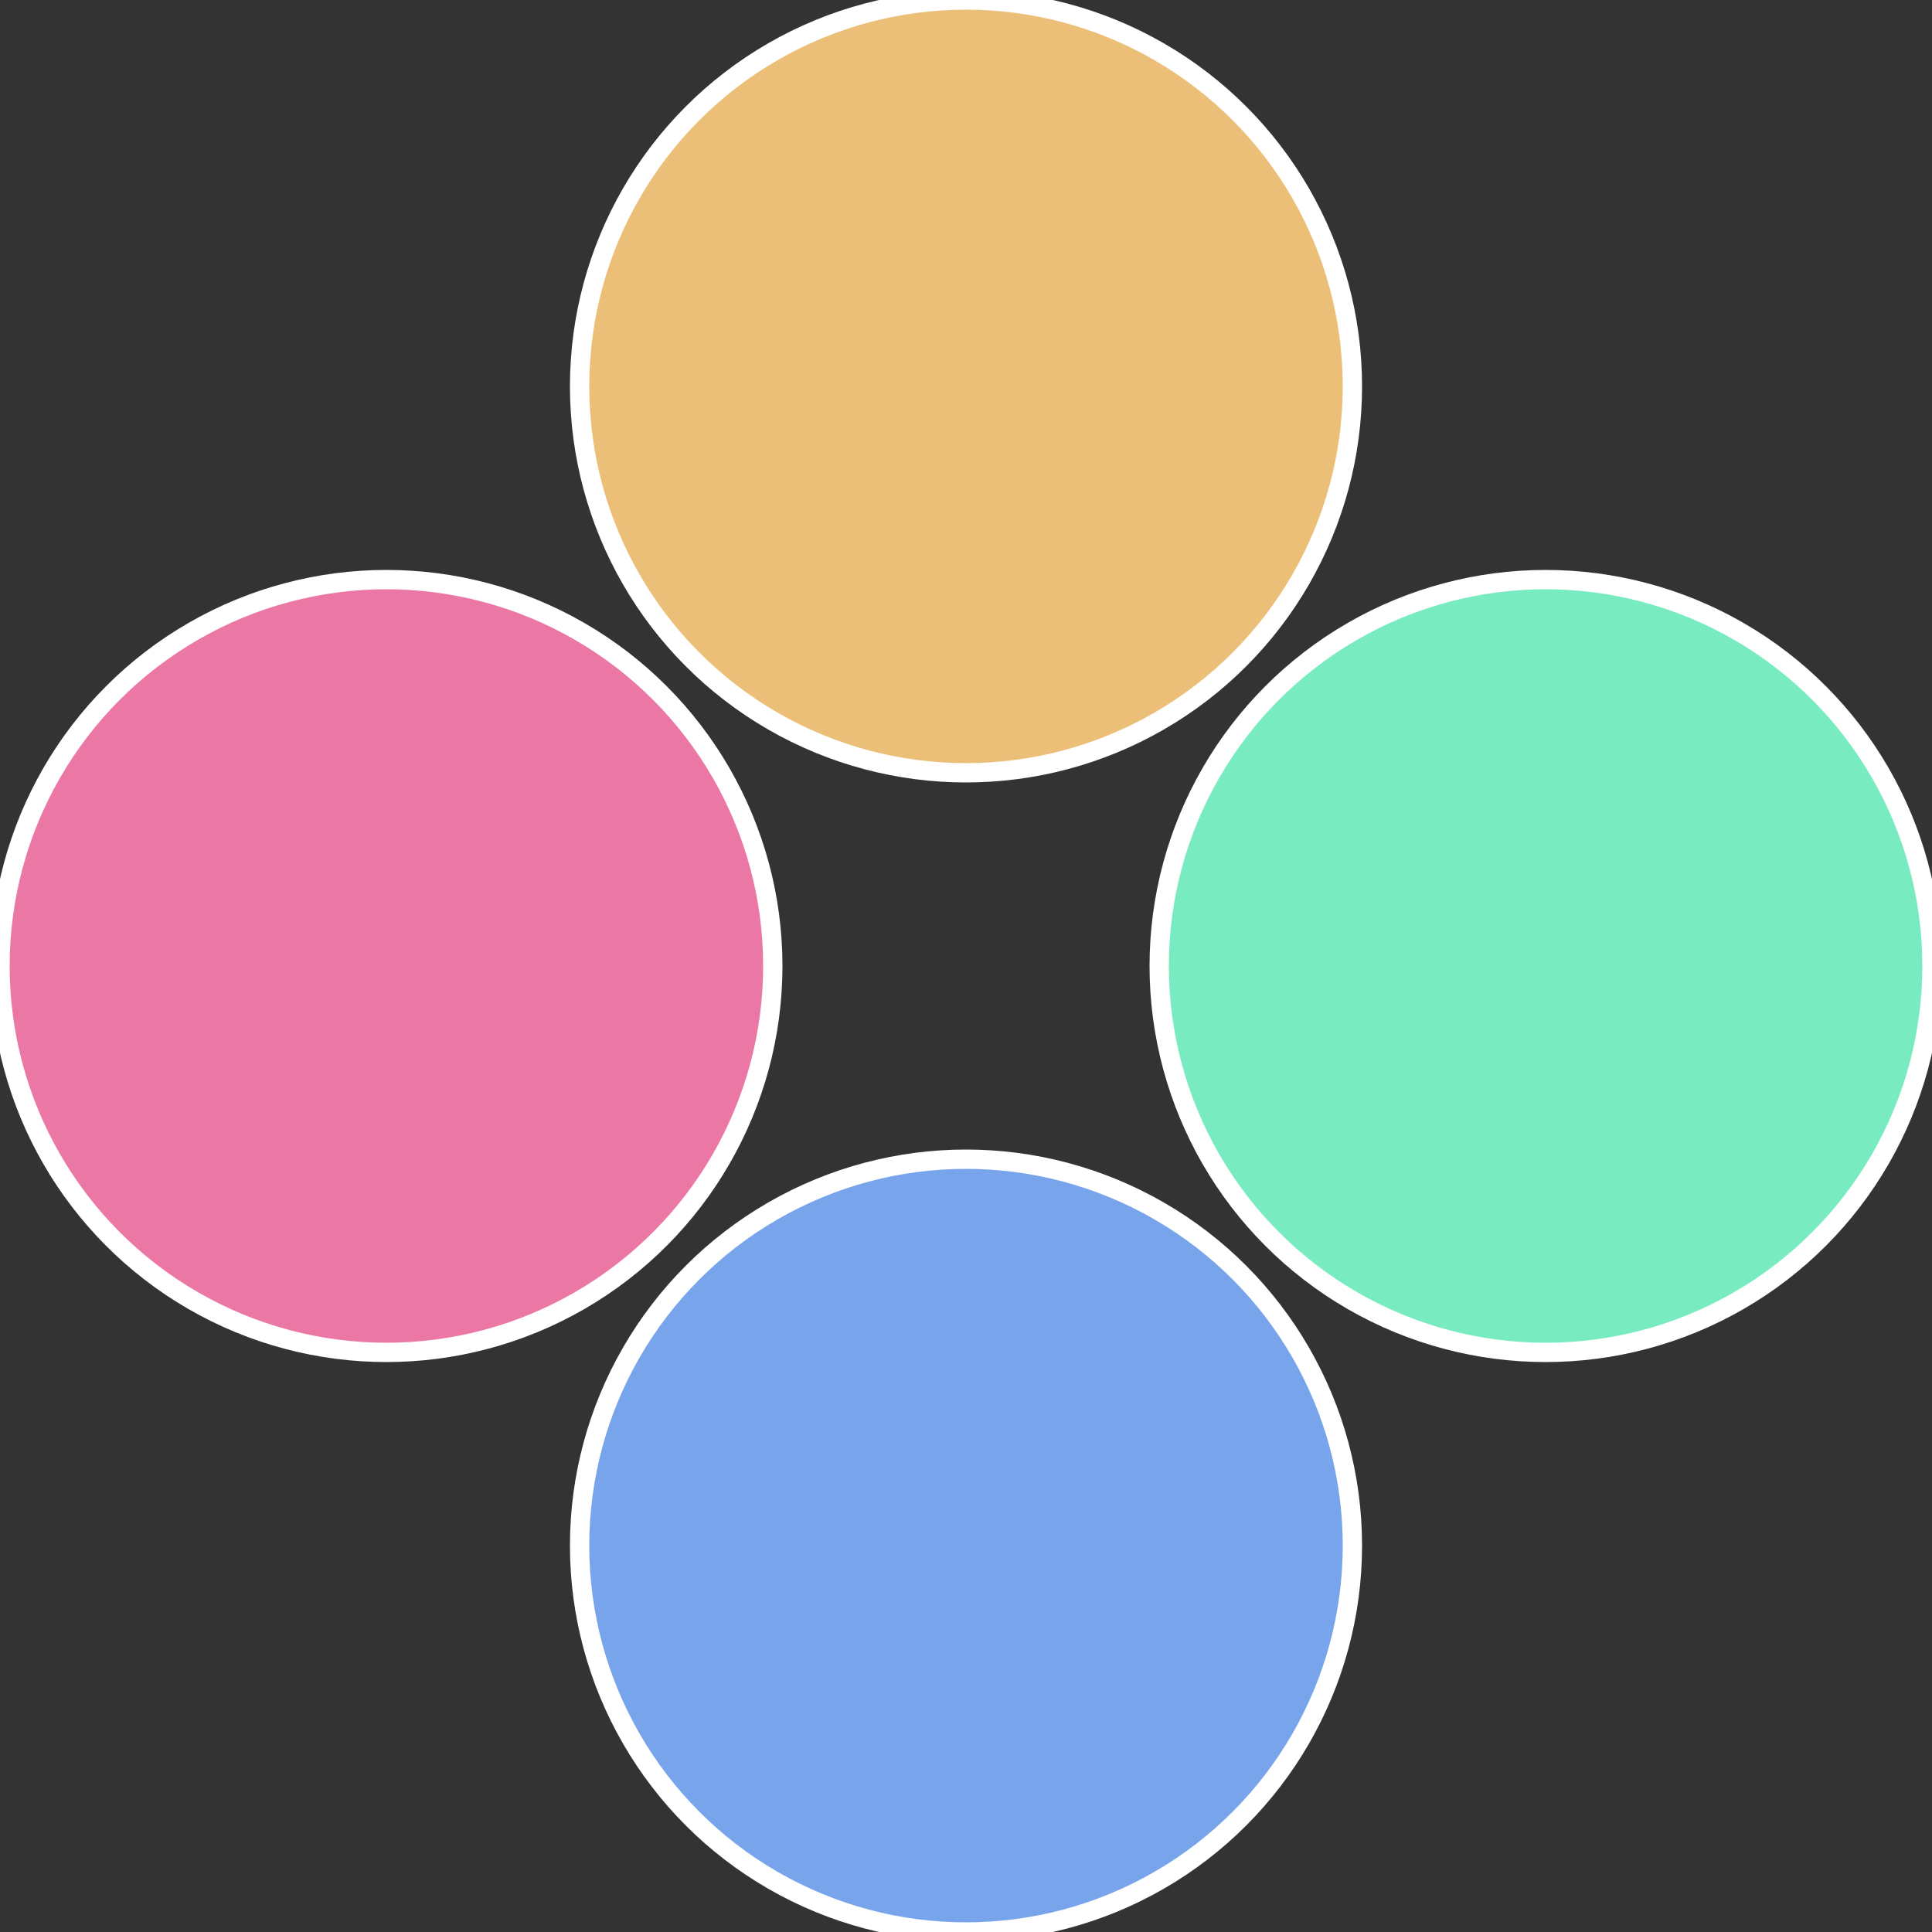
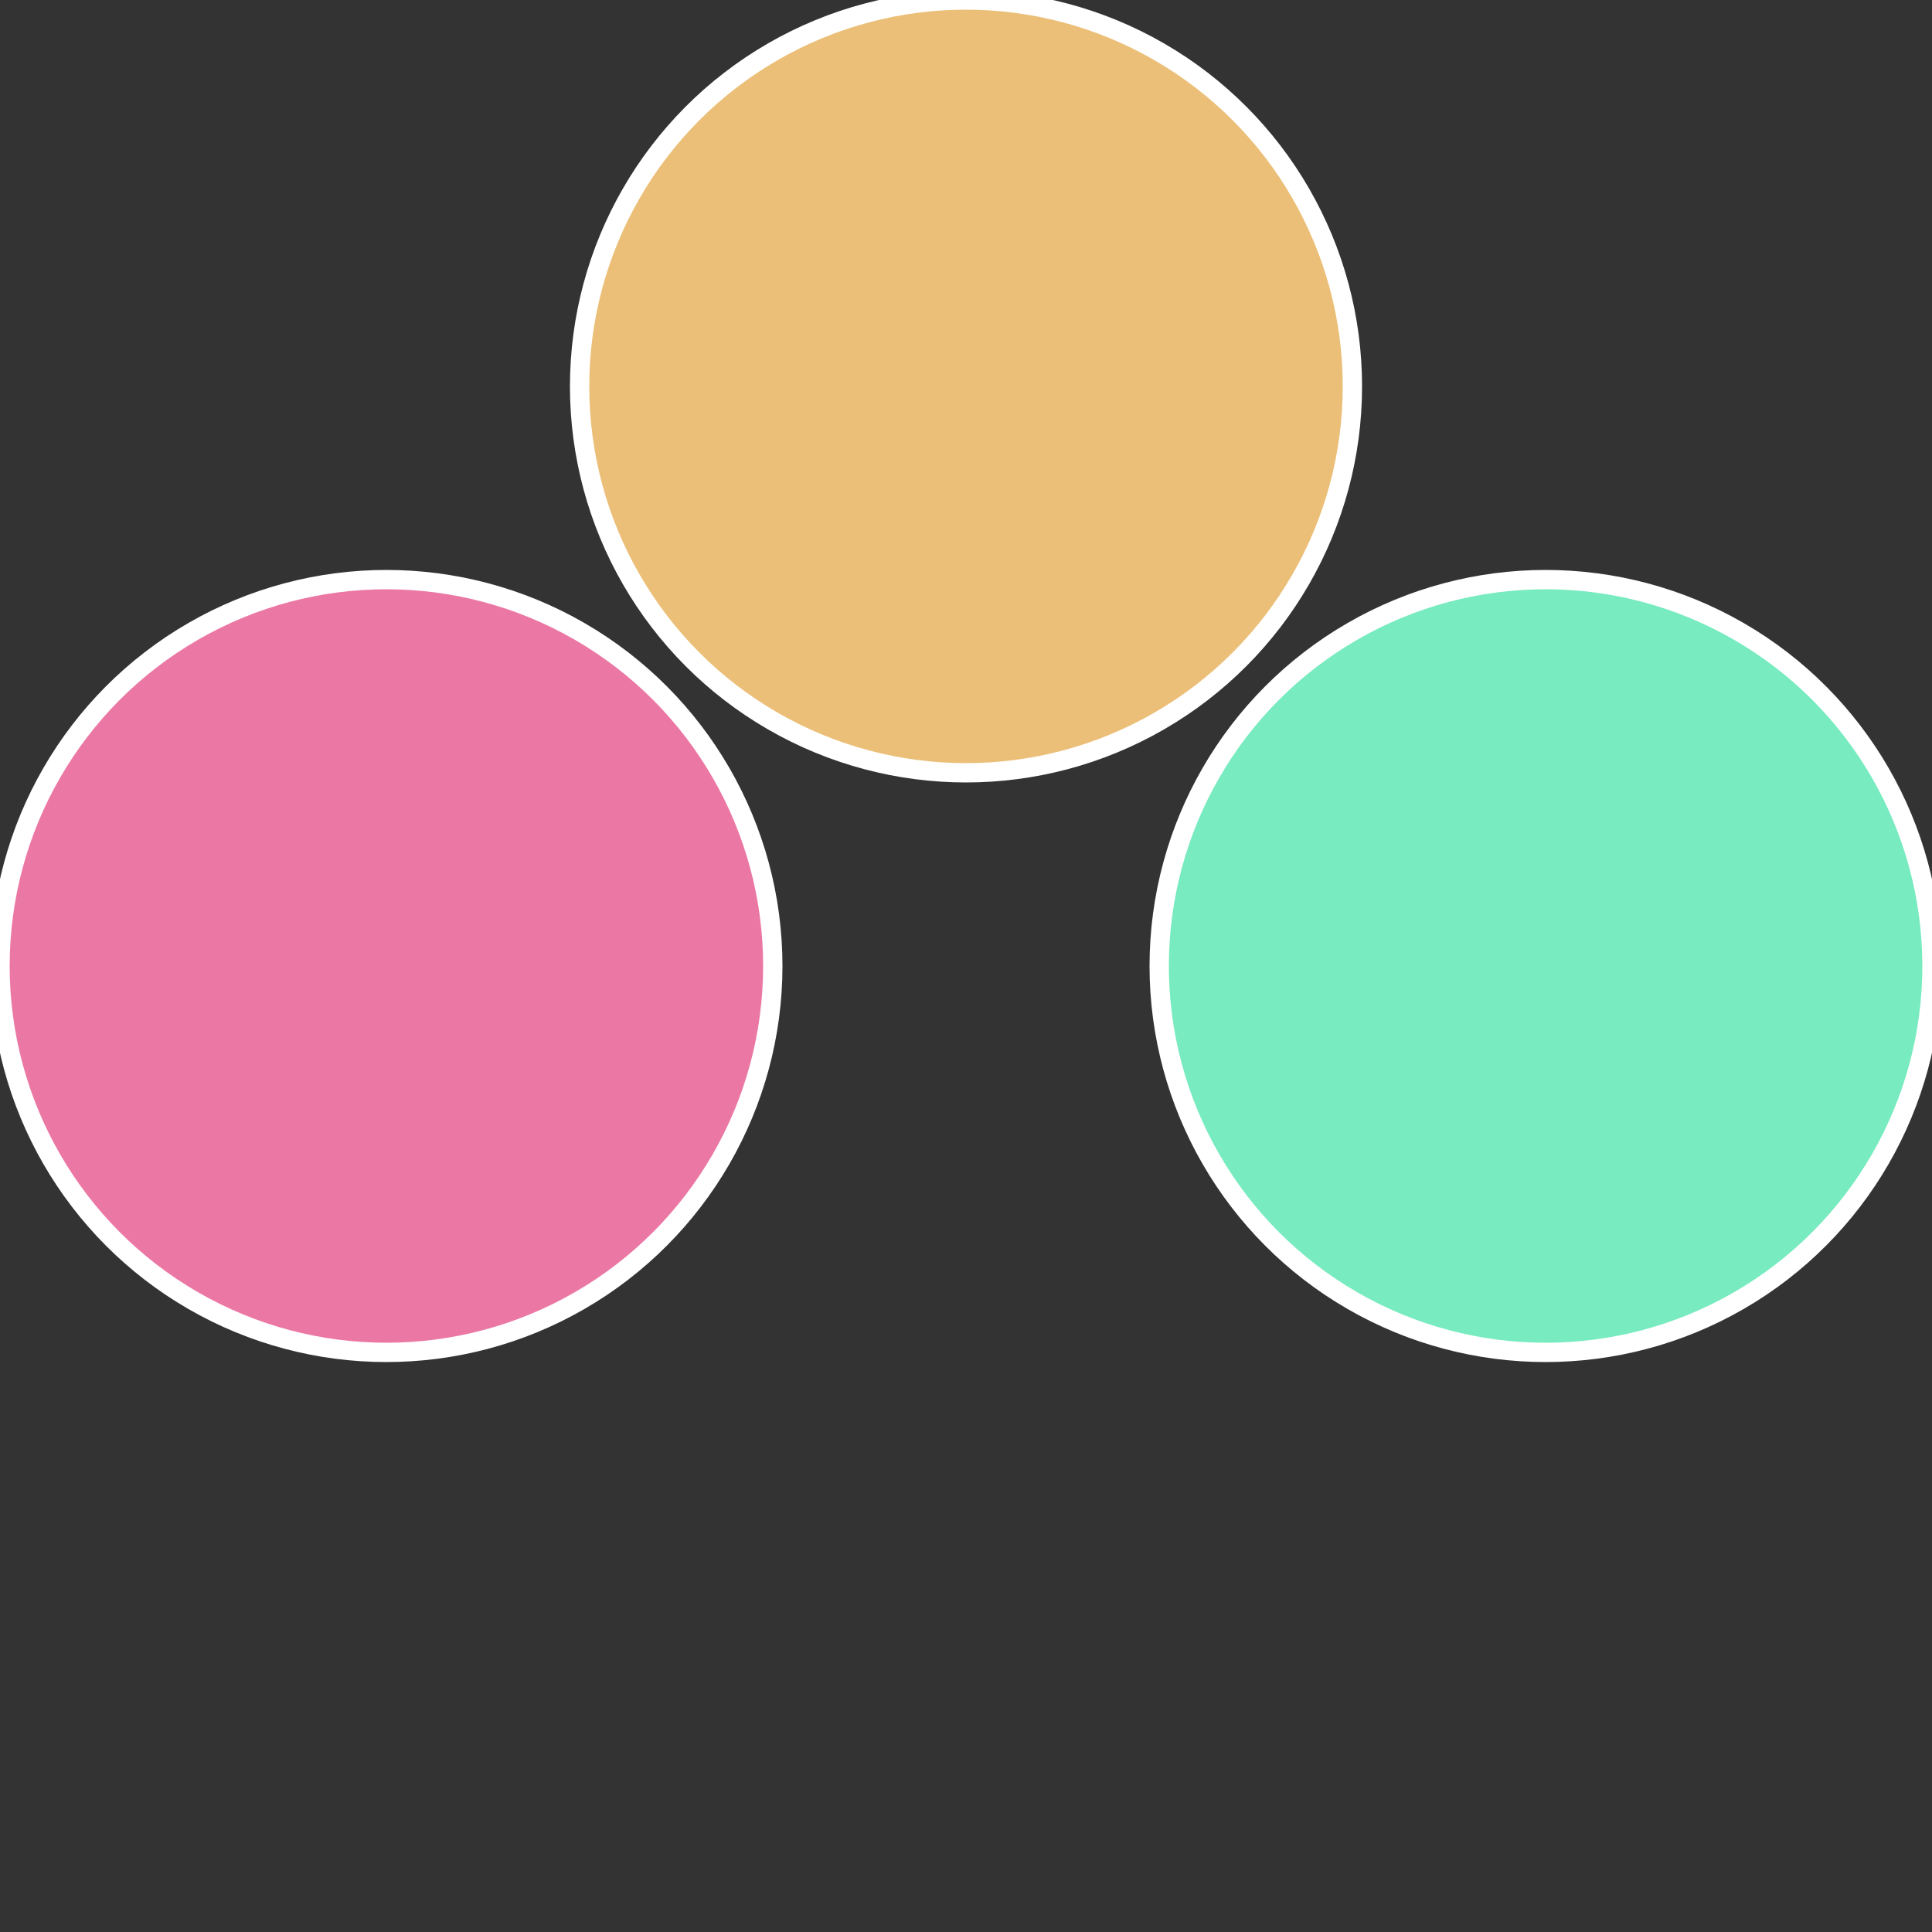
<svg xmlns="http://www.w3.org/2000/svg" width="500" height="500" viewBox="-1 -1 2 2">
  <rect x="-1" y="-1" width="2" height="2" fill="#333333" stroke="none" />
  <circle cx="0.6" cy="0" r="0.4" fill="#78ebc0" stroke="#fff" stroke-width="1%" />
-   <circle cx="3.6739403974421E-17" cy="0.6" r="0.4" fill="#78a4eb" stroke="#fff" stroke-width="1%" />
  <circle cx="-0.6" cy="7.3478807948841E-17" r="0.4" fill="#eb78a4" stroke="#fff" stroke-width="1%" />
  <circle cx="-1.1021821192326E-16" cy="-0.6" r="0.4" fill="#ebbf78" stroke="#fff" stroke-width="1%" />
</svg>